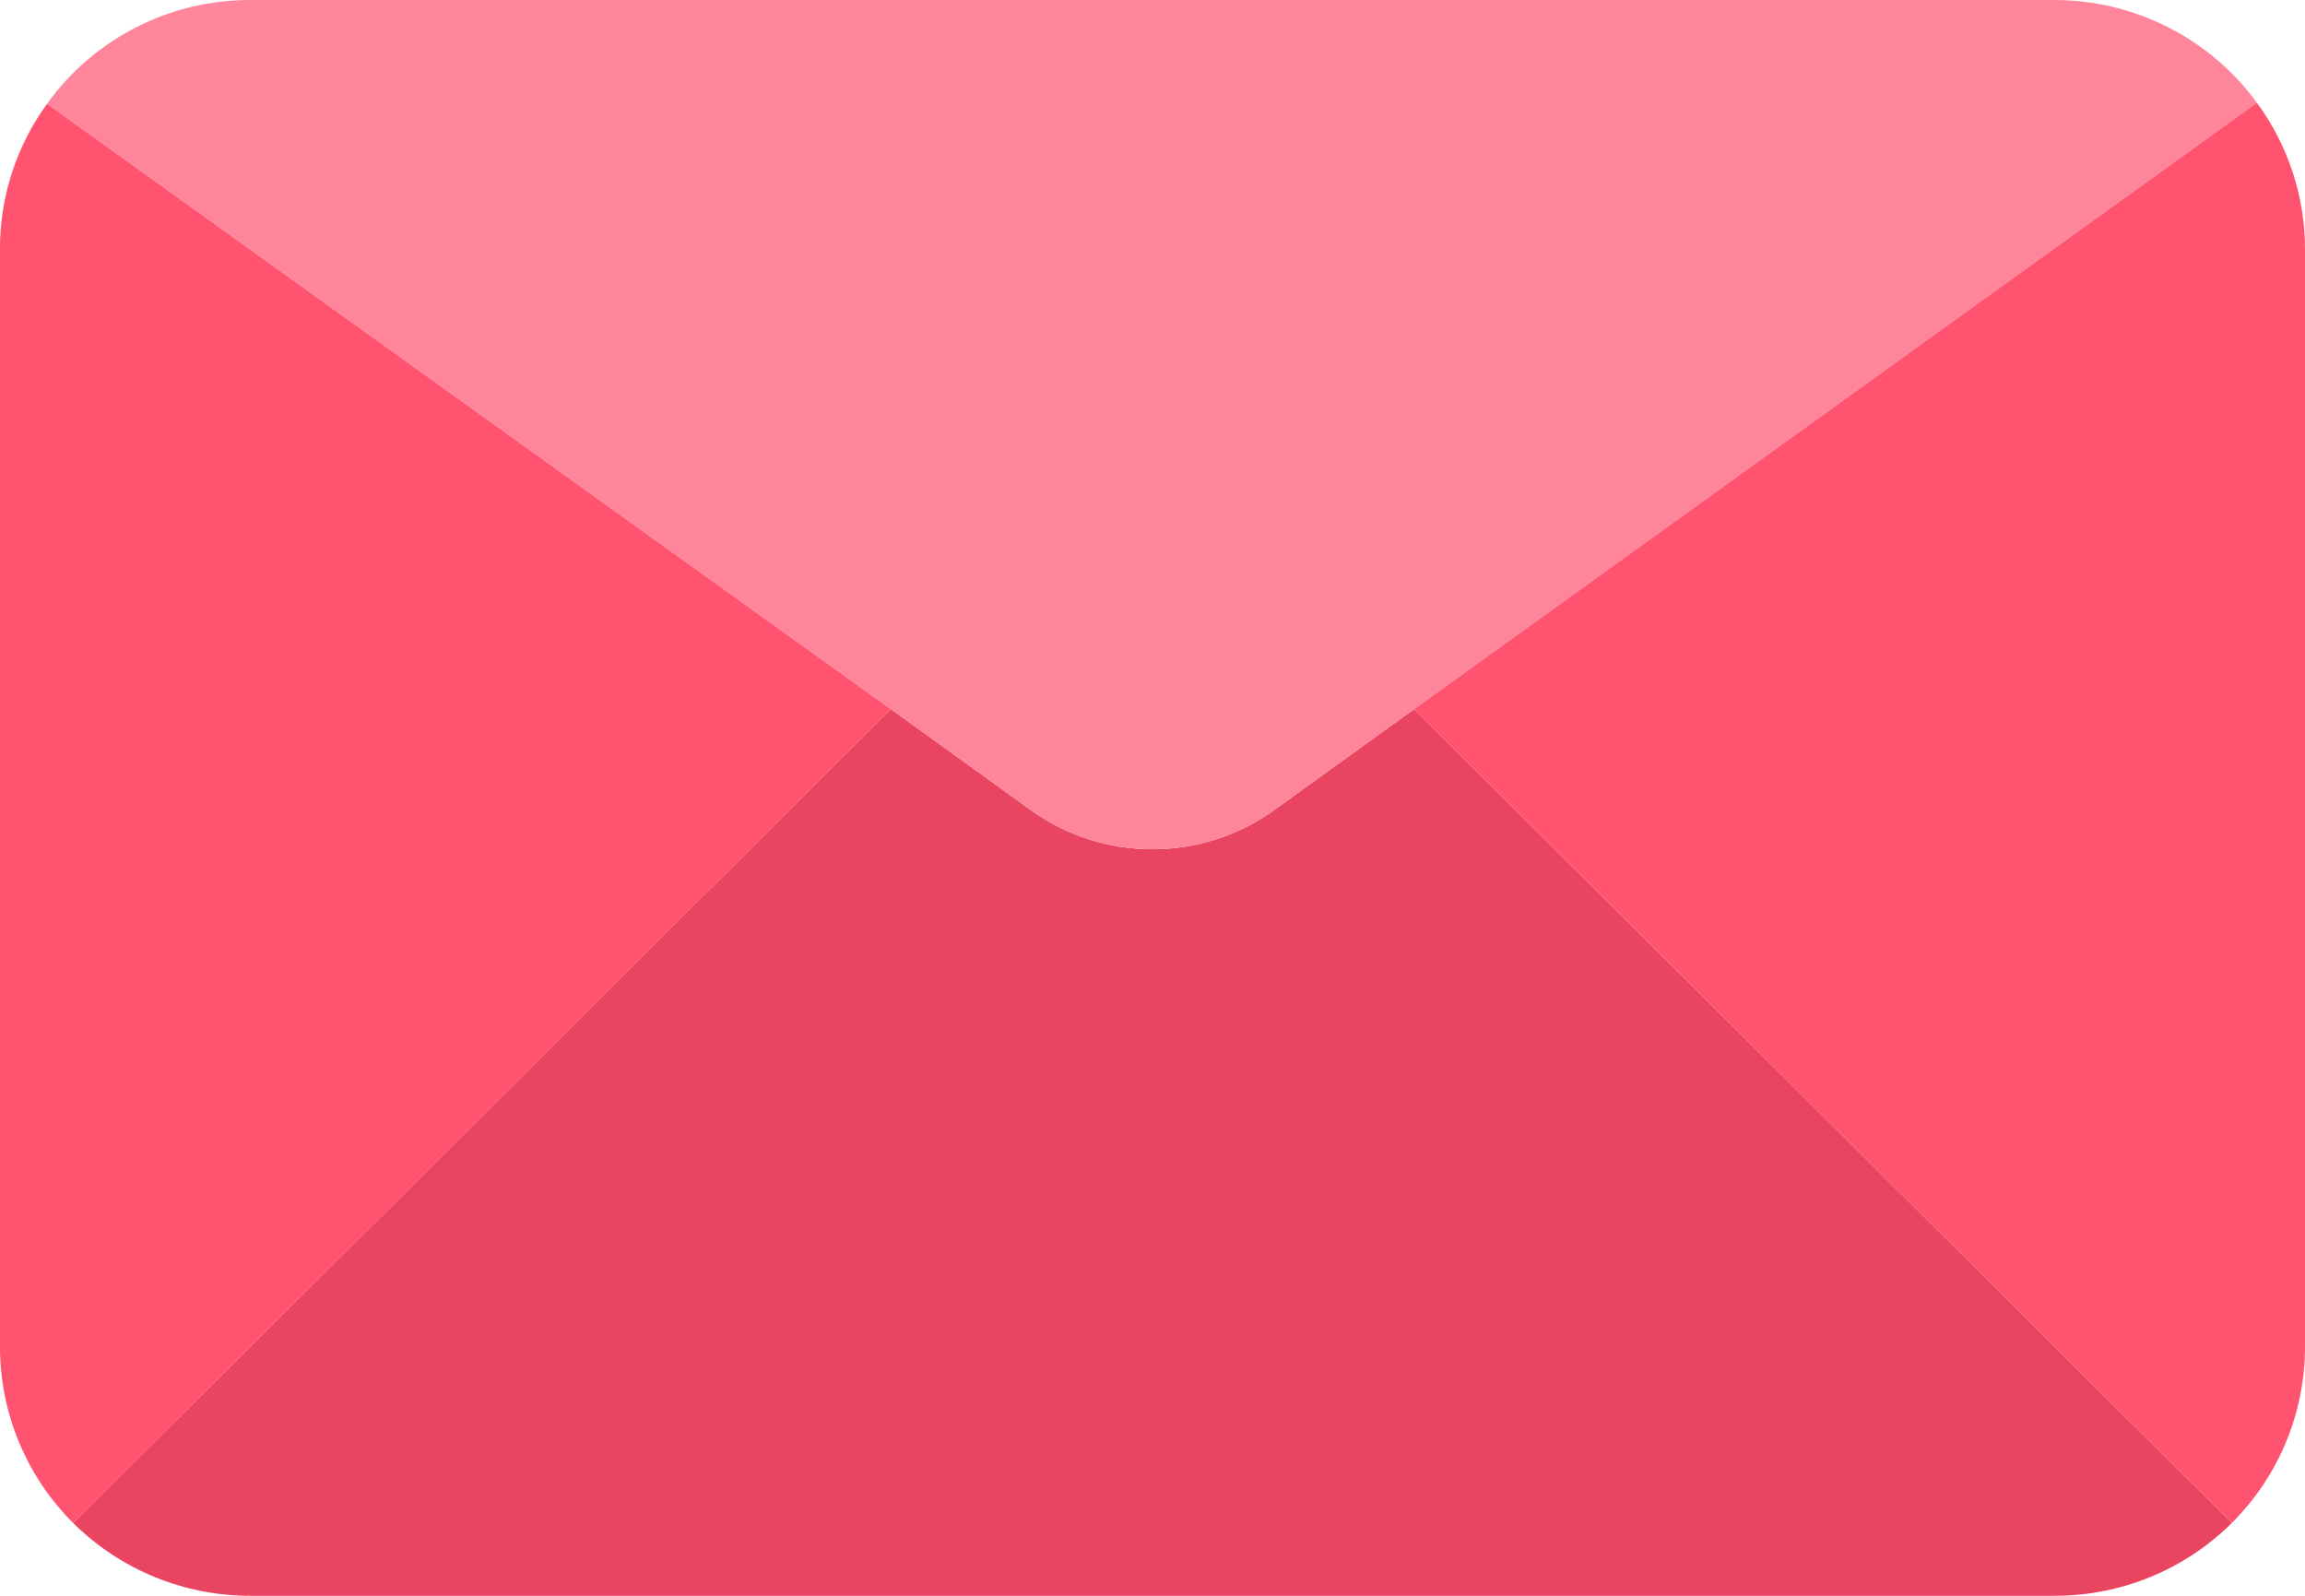
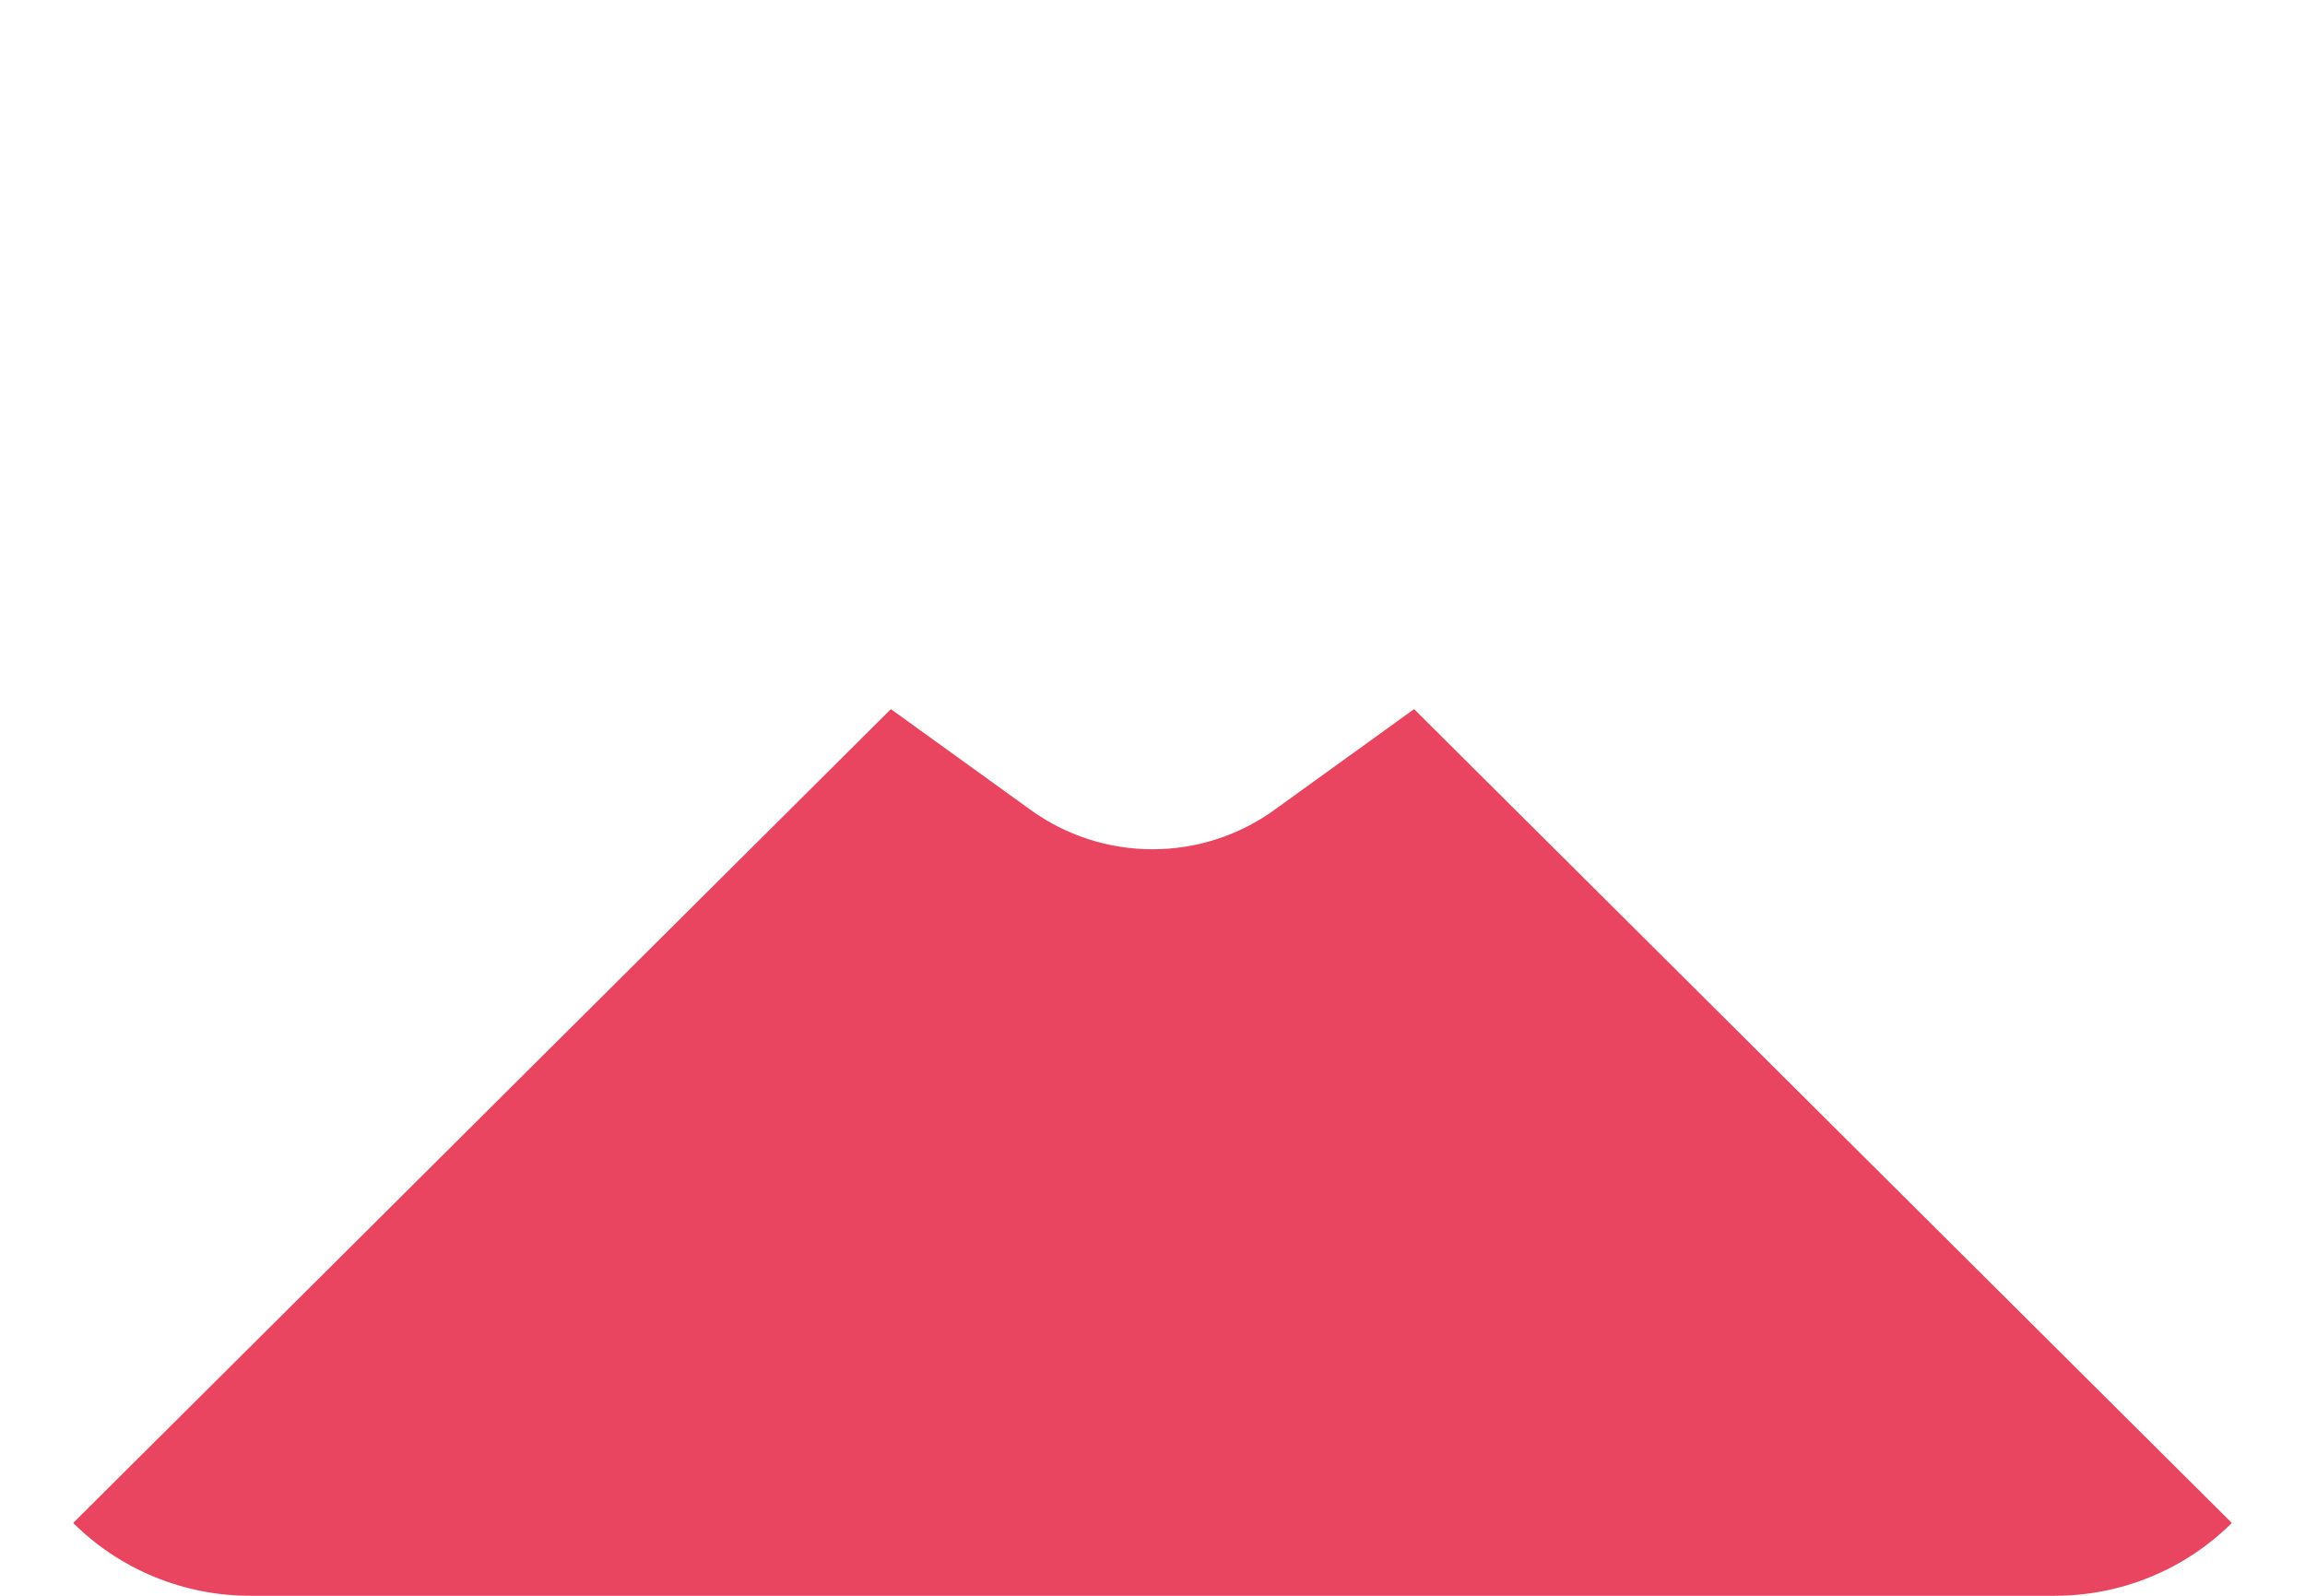
<svg xmlns="http://www.w3.org/2000/svg" width="39" height="27" viewBox="0 0 39 27" fill="none">
  <path d="M37.762 25.768C36.966 26.559 35.886 27.002 34.761 27H4.239C3.114 27.002 2.034 26.559 1.238 25.768L15.074 11.998L17.414 13.686C18.654 14.597 20.346 14.597 21.586 13.686L23.926 11.998L37.762 25.768Z" fill="#E94560" />
-   <path d="M38.186 1.738L23.926 11.998L21.586 13.686C20.346 14.597 18.654 14.597 17.414 13.686L15.074 11.998L0.797 1.755C1.591 0.65 2.874 -0.004 4.239 2.07923e-05H34.761C36.116 0.001 37.389 0.647 38.186 1.738Z" fill="#FF869A" />
-   <path d="M0.797 1.756L15.074 11.999L1.238 25.769C0.443 24.976 -0.002 23.902 3.70224e-05 22.782V4.22C-0.004 3.335 0.275 2.472 0.797 1.756Z" fill="#FF536F" />
-   <path d="M39 4.219V22.781C39.002 23.901 38.557 24.975 37.762 25.768L23.926 11.998L38.186 1.738C38.715 2.458 39.001 3.327 39 4.219Z" fill="#FF536F" />
</svg>